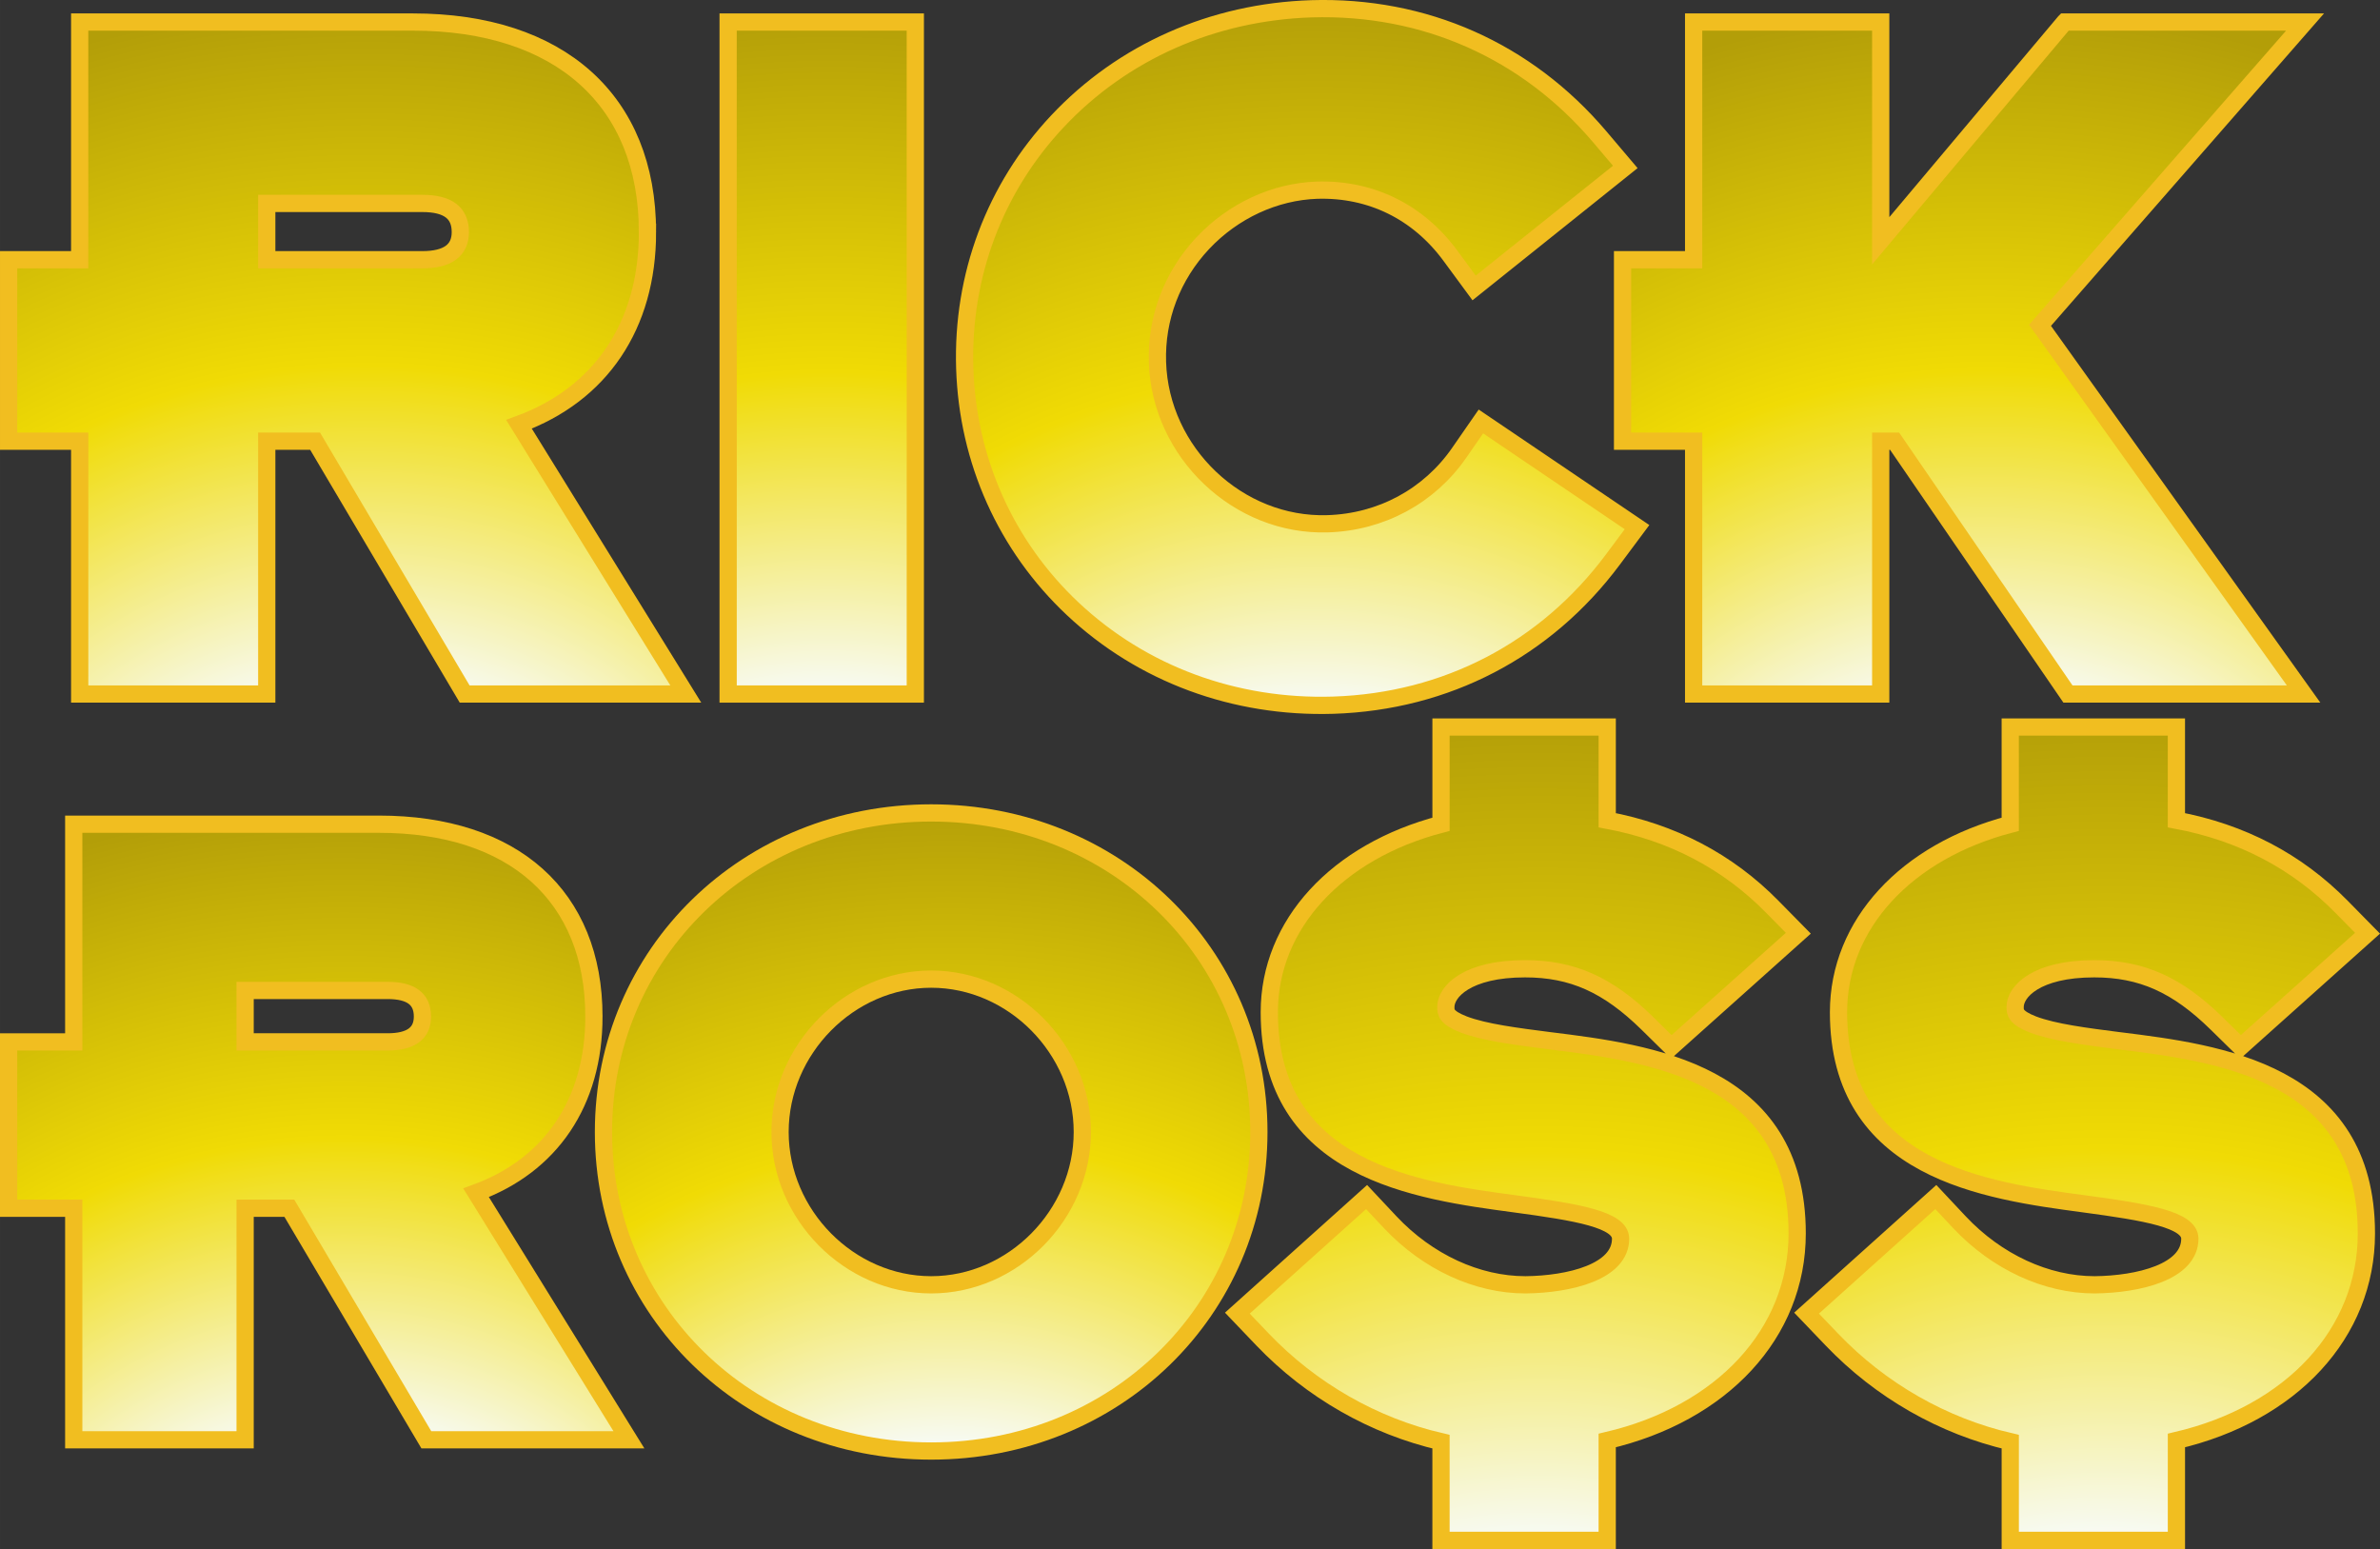
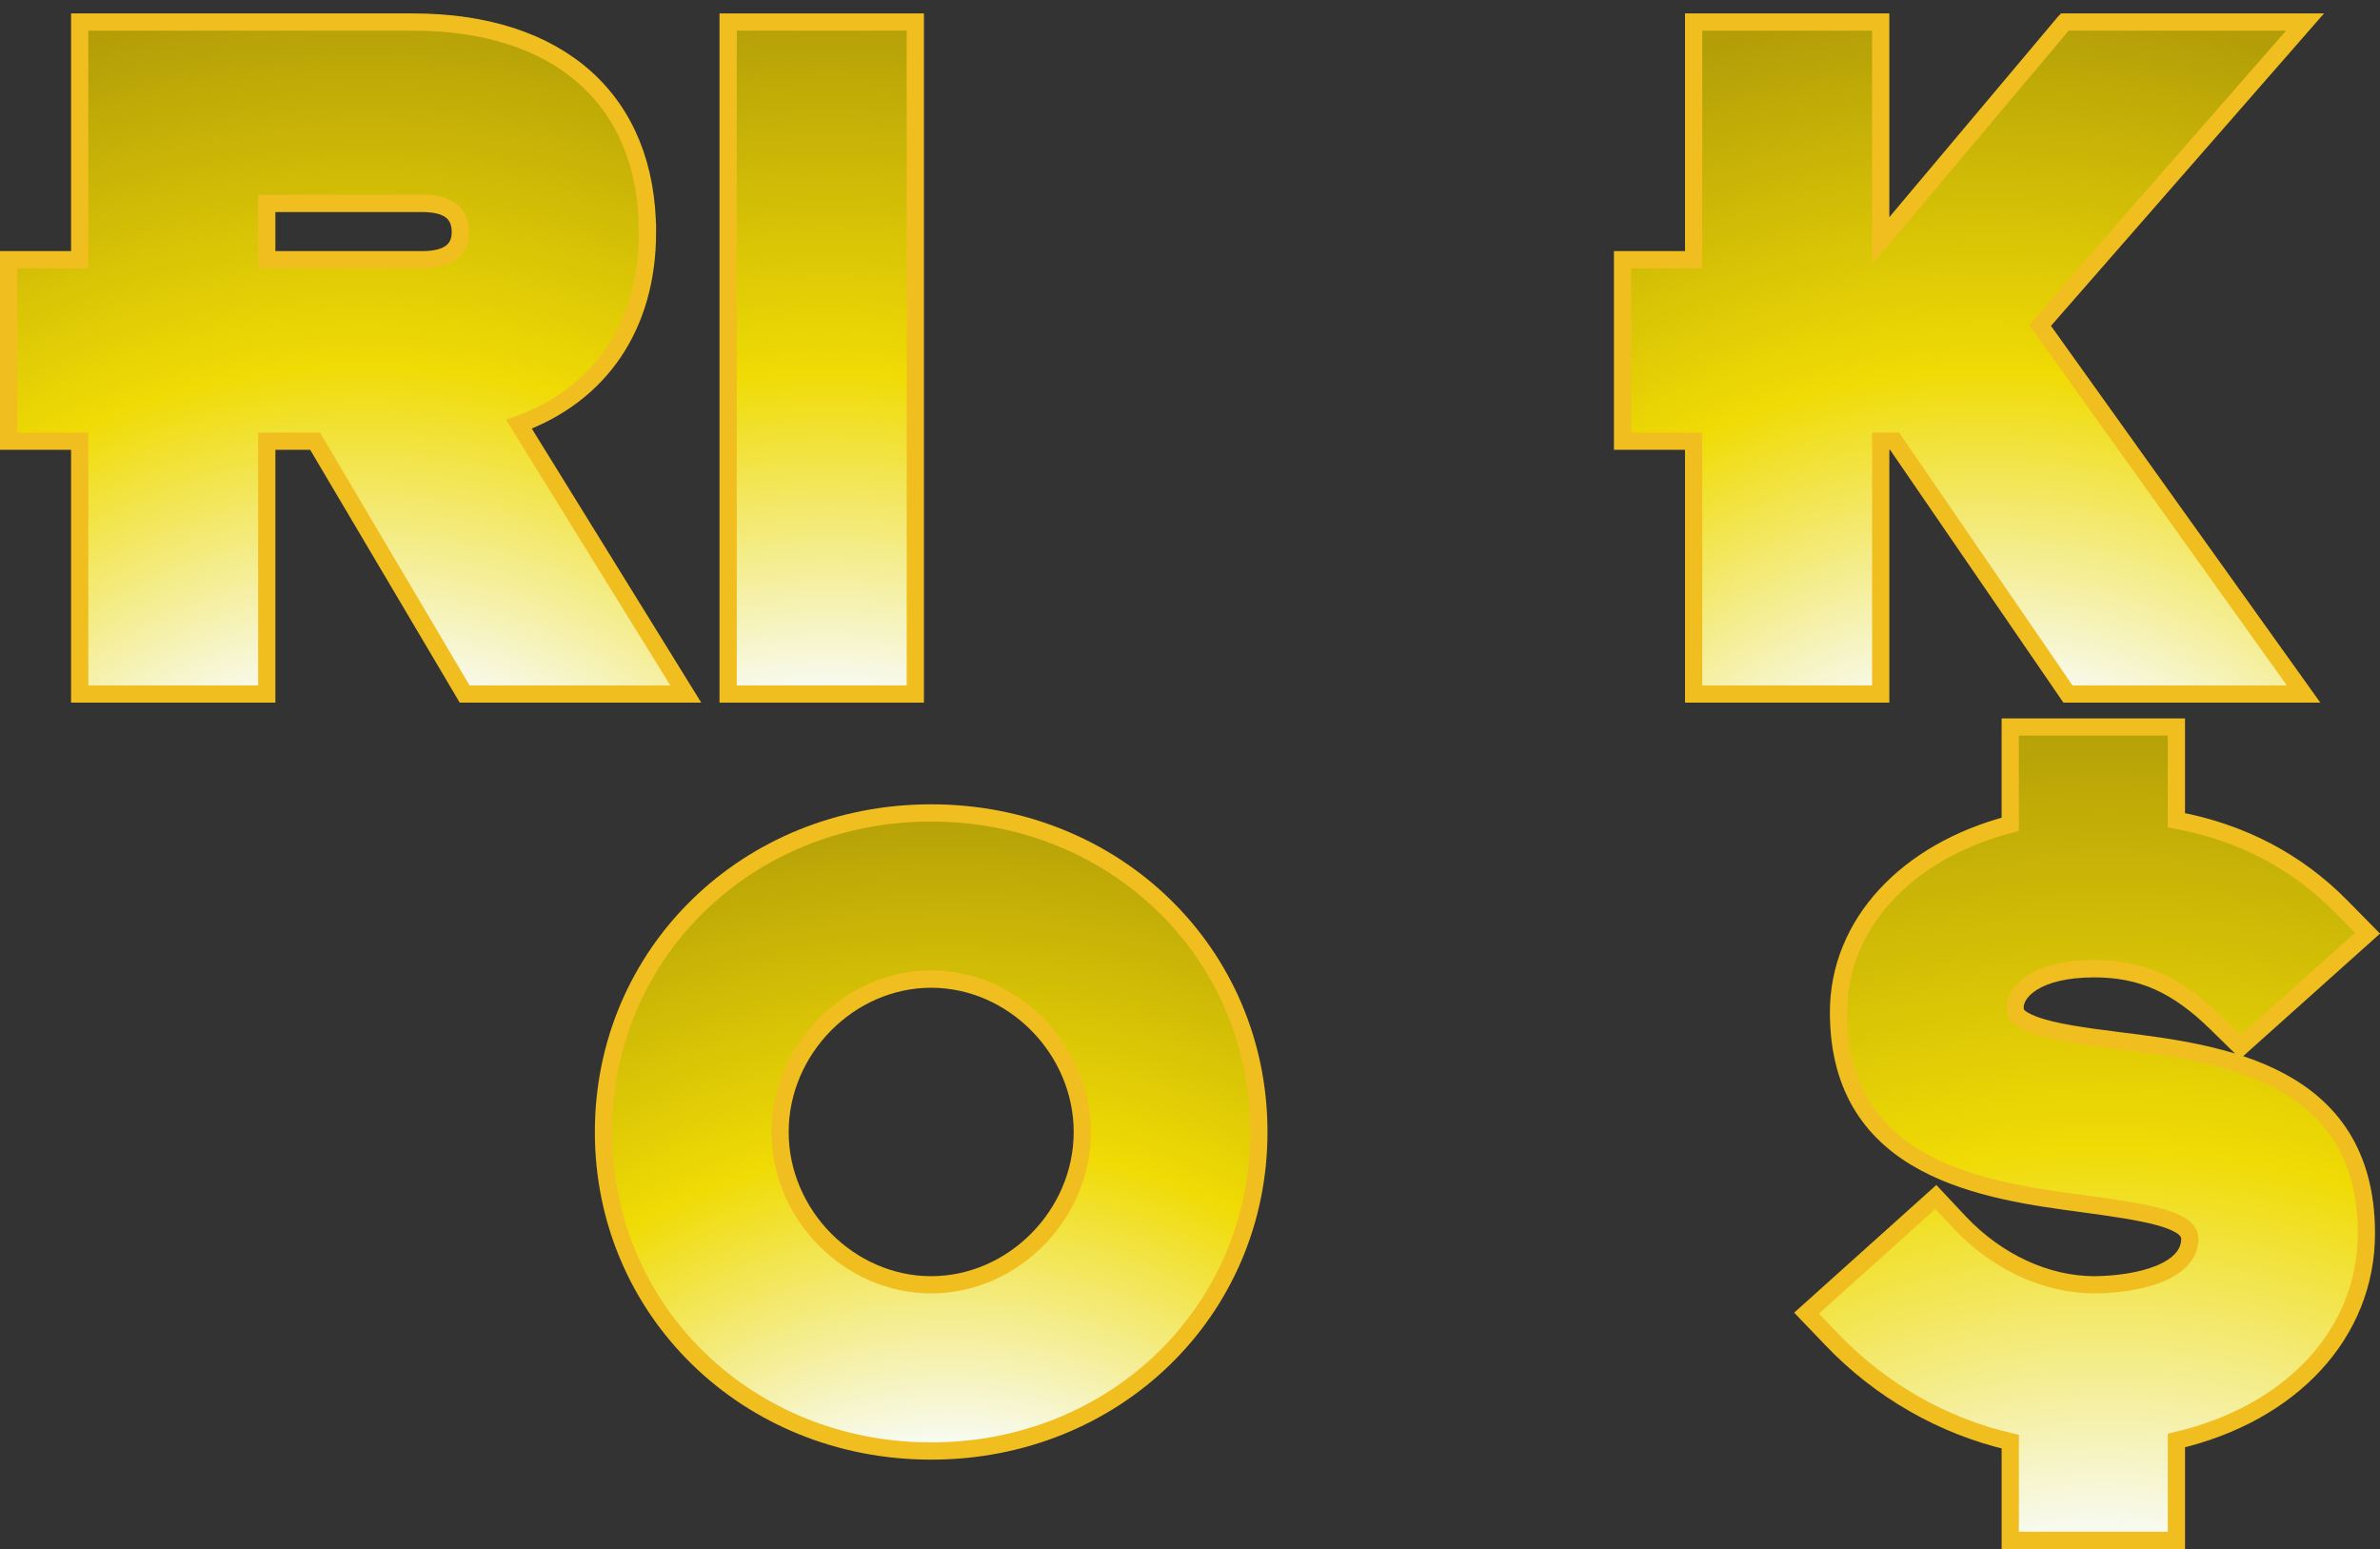
<svg xmlns="http://www.w3.org/2000/svg" xmlns:xlink="http://www.w3.org/1999/xlink" xml:space="preserve" width="194.879mm" height="126.827mm" version="1.1" style="shape-rendering:geometricPrecision; text-rendering:geometricPrecision; image-rendering:optimizeQuality; fill-rule:evenodd; clip-rule:evenodd" viewBox="0 0 195.501 127.232">
  <rect x="0" y="0" width="195.501" height="127.232" fill="#333333" stroke="none" />
  <defs>
    <style type="text/css"> .str0 {stroke:#F1BE20;stroke-width:1.416;stroke-miterlimit:22.926} .fil4 {fill:url(#id0)} .fil0 {fill:url(#id1)} .fil7 {fill:url(#id2)} .fil1 {fill:url(#id3)} .fil5 {fill:url(#id4)} .fil2 {fill:url(#id5)} .fil3 {fill:url(#id6)} .fil6 {fill:url(#id7)} </style>
    <radialGradient id="id0" gradientUnits="userSpaceOnUse" gradientTransform="matrix(-0.009 -3.085 3.085 -0.009 -323 696)" cx="172.819" cy="161.264" r="33.404" fx="172.819" fy="161.264">
      <stop offset="0" style="stop-opacity:1; stop-color:#B39E08" />
      <stop offset="0.329" style="stop-opacity:1; stop-color:#F8FCFF" />
      <stop offset="0.651" style="stop-opacity:1; stop-color:#F0DB05" />
      <stop offset="1" style="stop-opacity:1; stop-color:#B39E08" />
    </radialGradient>
    <radialGradient id="id1" gradientUnits="userSpaceOnUse" gradientTransform="matrix(-0.004 -3.085 3.085 -0.004 -196 296)" xlink:href="#id0" cx="67.96" cy="85.707" r="27.598" fx="67.96" fy="85.707"> </radialGradient>
    <radialGradient id="id2" gradientUnits="userSpaceOnUse" gradientTransform="matrix(-0.013 -3.004 3.004 -0.013 -361 383)" xlink:href="#id0" cx="78.105" cy="146.44" r="26.919" fx="78.105" fy="146.44"> </radialGradient>
    <radialGradient id="id3" gradientUnits="userSpaceOnUse" gradientTransform="matrix(-0.013 -3.062 3.062 -0.013 -232 179)" xlink:href="#id0" cx="30.188" cy="85.707" r="27.811" fx="30.188" fy="85.707"> </radialGradient>
    <radialGradient id="id4" gradientUnits="userSpaceOnUse" gradientTransform="matrix(-0.013 -3.062 3.062 -0.013 -414 231)" xlink:href="#id0" cx="27.714" cy="144.555" r="25.477" fx="27.714" fy="144.555"> </radialGradient>
    <radialGradient id="id5" gradientUnits="userSpaceOnUse" gradientTransform="matrix(-0.013 -3.085 3.085 -0.013 -161 424)" xlink:href="#id0" cx="108.51" cy="87.7" r="28.616" fx="108.51" fy="87.7"> </radialGradient>
    <radialGradient id="id6" gradientUnits="userSpaceOnUse" gradientTransform="matrix(-0.013 -3.037 3.037 -0.013 -95 582)" xlink:href="#id0" cx="162.995" cy="85.707" r="28.032" fx="162.995" fy="85.707"> </radialGradient>
    <radialGradient id="id7" gradientUnits="userSpaceOnUse" gradientTransform="matrix(-0.009 -3.085 3.085 -0.009 -370 552)" xlink:href="#id0" cx="126.063" cy="161.264" r="33.404" fx="126.063" fy="161.264"> </radialGradient>
  </defs>
  <g id="Layer_x0020_1">
    <g id="_943933328">
      <polygon class="fil0 str0" points="59.811,57.006 75.187,57.006 75.187,1.81 59.811,1.81 " />
      <path class="fil1 str0" d="M53.185 19.063c0,-10.802 -7.202,-17.253 -19.272,-17.253l-27.367 0c0,0 0,15.073 0,19.523 -1.321,0 -5.838,0 -5.838,0l0 14.906c0,0 4.517,0 5.838,0 0,4.559 0,20.766 0,20.766l15.366 0c0,0 0,-16.207 0,-20.766l3.971 0c1.571,2.665 12.284,20.766 12.284,20.766l18.164 0c0,0 -10.597,-17.129 -13.699,-22.155 6.685,-2.448 10.555,-8.091 10.555,-15.787zm-18.498 2.271l0 0c0,0 -8.702,0 -12.775,0l0 -4.624c4.073,0 12.775,0 12.775,0 2.103,0 3.126,0.771 3.126,2.353 0,1.505 -1.05,2.271 -3.126,2.271z" />
-       <path class="fil2 str0" d="M119.862 37.195c-2.475,3.565 -6.414,5.69 -10.81,5.827 -7.339,0.23 -13.742,-5.843 -13.973,-13.277 -0.114,-3.622 1.208,-7.094 3.728,-9.778 2.495,-2.653 5.915,-4.23 9.382,-4.346 4.403,-0.132 8.288,1.768 10.944,5.374l1.956 2.657 12.418 -9.94 -2.113 -2.492c-5.993,-7.057 -14.393,-10.781 -23.669,-10.498 -8.099,0.261 -15.505,3.538 -20.859,9.239 -5.157,5.485 -7.86,12.689 -7.618,20.286 0.239,7.589 3.39,14.611 8.876,19.765 5.699,5.351 13.297,8.161 21.395,7.911 9.275,-0.298 17.435,-4.543 22.966,-11.958l1.987 -2.667 -12.824 -8.68 -1.786 2.576z" />
      <path class="fil3 str0" d="M169.599 1.81c0,0 -11.751,13.972 -15.111,17.968 0,-5.43 0,-17.968 0,-17.968l-15.367 0c0,0 0,15.073 0,19.523 -1.319,0 -5.839,0 -5.839,0l0 14.906c0,0 4.52,0 5.839,0 0,4.559 0,20.766 0,20.766l15.367 0c0,0 0,-16.207 0,-20.766l1.142 0c1.65,2.402 14.238,20.766 14.238,20.766l19.356 0c0,0 -19.153,-26.785 -21.651,-30.282 2.75,-3.141 21.773,-24.914 21.773,-24.914l-19.746 0z" />
      <path class="fil4 str0" d="M174.127 85.493c-2.779,-0.358 -5.413,-0.689 -7.126,-1.34 -1.472,-0.572 -1.472,-1.03 -1.472,-1.439 0,-1.261 1.729,-3.141 6.497,-3.141 3.891,0 6.813,1.305 10.074,4.508l1.948 1.91 10.429 -9.337 -2.134 -2.171c-3.666,-3.73 -8.221,-6.112 -13.566,-7.111 0,-2.146 0,-7.655 0,-7.655l-13.649 0c0,0 0,5.792 0,7.987 -8.531,2.231 -14.107,8.211 -14.107,15.441 0,13.033 12.135,14.66 20.164,15.735 5.089,0.685 8.695,1.284 8.695,2.862 0,2.733 -4.208,3.751 -7.82,3.79 -3.97,0 -8.031,-1.877 -11.1,-5.136l-1.946 -2.074 -10.617 9.536 2.072 2.165c4.016,4.2 9.148,7.119 14.66,8.393 0,2.252 0,8.107 0,8.107l13.649 0c0,0 0,-5.934 0,-8.203 9.435,-2.204 15.605,-8.794 15.605,-17.009 0,-13.285 -12.192,-14.813 -20.255,-15.82z" />
-       <path class="fil5 str0" d="M48.786 83.499c0,-9.898 -6.606,-15.801 -17.661,-15.801l-25.068 0c0,0 0,13.806 0,17.882 -1.211,0 -5.349,0 -5.349,0l0 13.662c0,0 4.138,0 5.349,0 0,4.17 0,19.021 0,19.021l14.078 0c0,0 0,-14.85 0,-19.021l3.632 0c1.442,2.436 11.254,19.021 11.254,19.021l16.641 0c0,0 -9.71,-15.698 -12.555,-20.291 6.131,-2.245 9.679,-7.419 9.679,-14.472zm-16.951 2.08l0 0c0,0 -7.967,0 -11.7,0l0 -4.226c3.733,0 11.7,0 11.7,0 1.93,0 2.865,0.705 2.865,2.146 0,1.388 -0.964,2.08 -2.865,2.08z" />
-       <path class="fil6 str0" d="M127.369 85.493c-2.776,-0.358 -5.415,-0.689 -7.125,-1.34 -1.478,-0.572 -1.478,-1.03 -1.478,-1.439 0,-1.261 1.731,-3.141 6.503,-3.141 3.894,0 6.813,1.305 10.076,4.508l1.942 1.91 10.434 -9.337 -2.136 -2.171c-3.664,-3.73 -8.217,-6.112 -13.562,-7.111 0,-2.146 0,-7.655 0,-7.655l-13.653 0c0,0 0,5.792 0,7.987 -8.527,2.231 -14.106,8.211 -14.106,15.441 0,13.033 12.136,14.66 20.166,15.735 5.087,0.685 8.691,1.284 8.691,2.862 0,2.733 -4.206,3.751 -7.812,3.79 -3.976,0 -8.035,-1.877 -11.106,-5.136l-1.946 -2.074 -10.616 9.536 2.068 2.165c4.017,4.2 9.151,7.119 14.66,8.393 0,2.252 0,8.107 0,8.107l13.653 0c0,0 0,-5.934 0,-8.203 9.431,-2.204 15.605,-8.794 15.605,-17.009 0,-13.285 -12.189,-14.813 -20.258,-15.82z" />
      <path class="fil7 str0" d="M76.49 66.773c-15.095,0 -26.919,11.509 -26.919,26.208 0,14.689 11.824,26.204 26.919,26.204 15.096,0 26.918,-11.515 26.918,-26.204 0,-14.699 -11.822,-26.208 -26.918,-26.208zm0 38.759l0 0c-6.726,0 -12.414,-5.75 -12.414,-12.551 0,-6.807 5.688,-12.557 12.414,-12.557 6.727,0 12.415,5.75 12.415,12.557 0,6.801 -5.687,12.551 -12.415,12.551z" />
    </g>
  </g>
</svg>